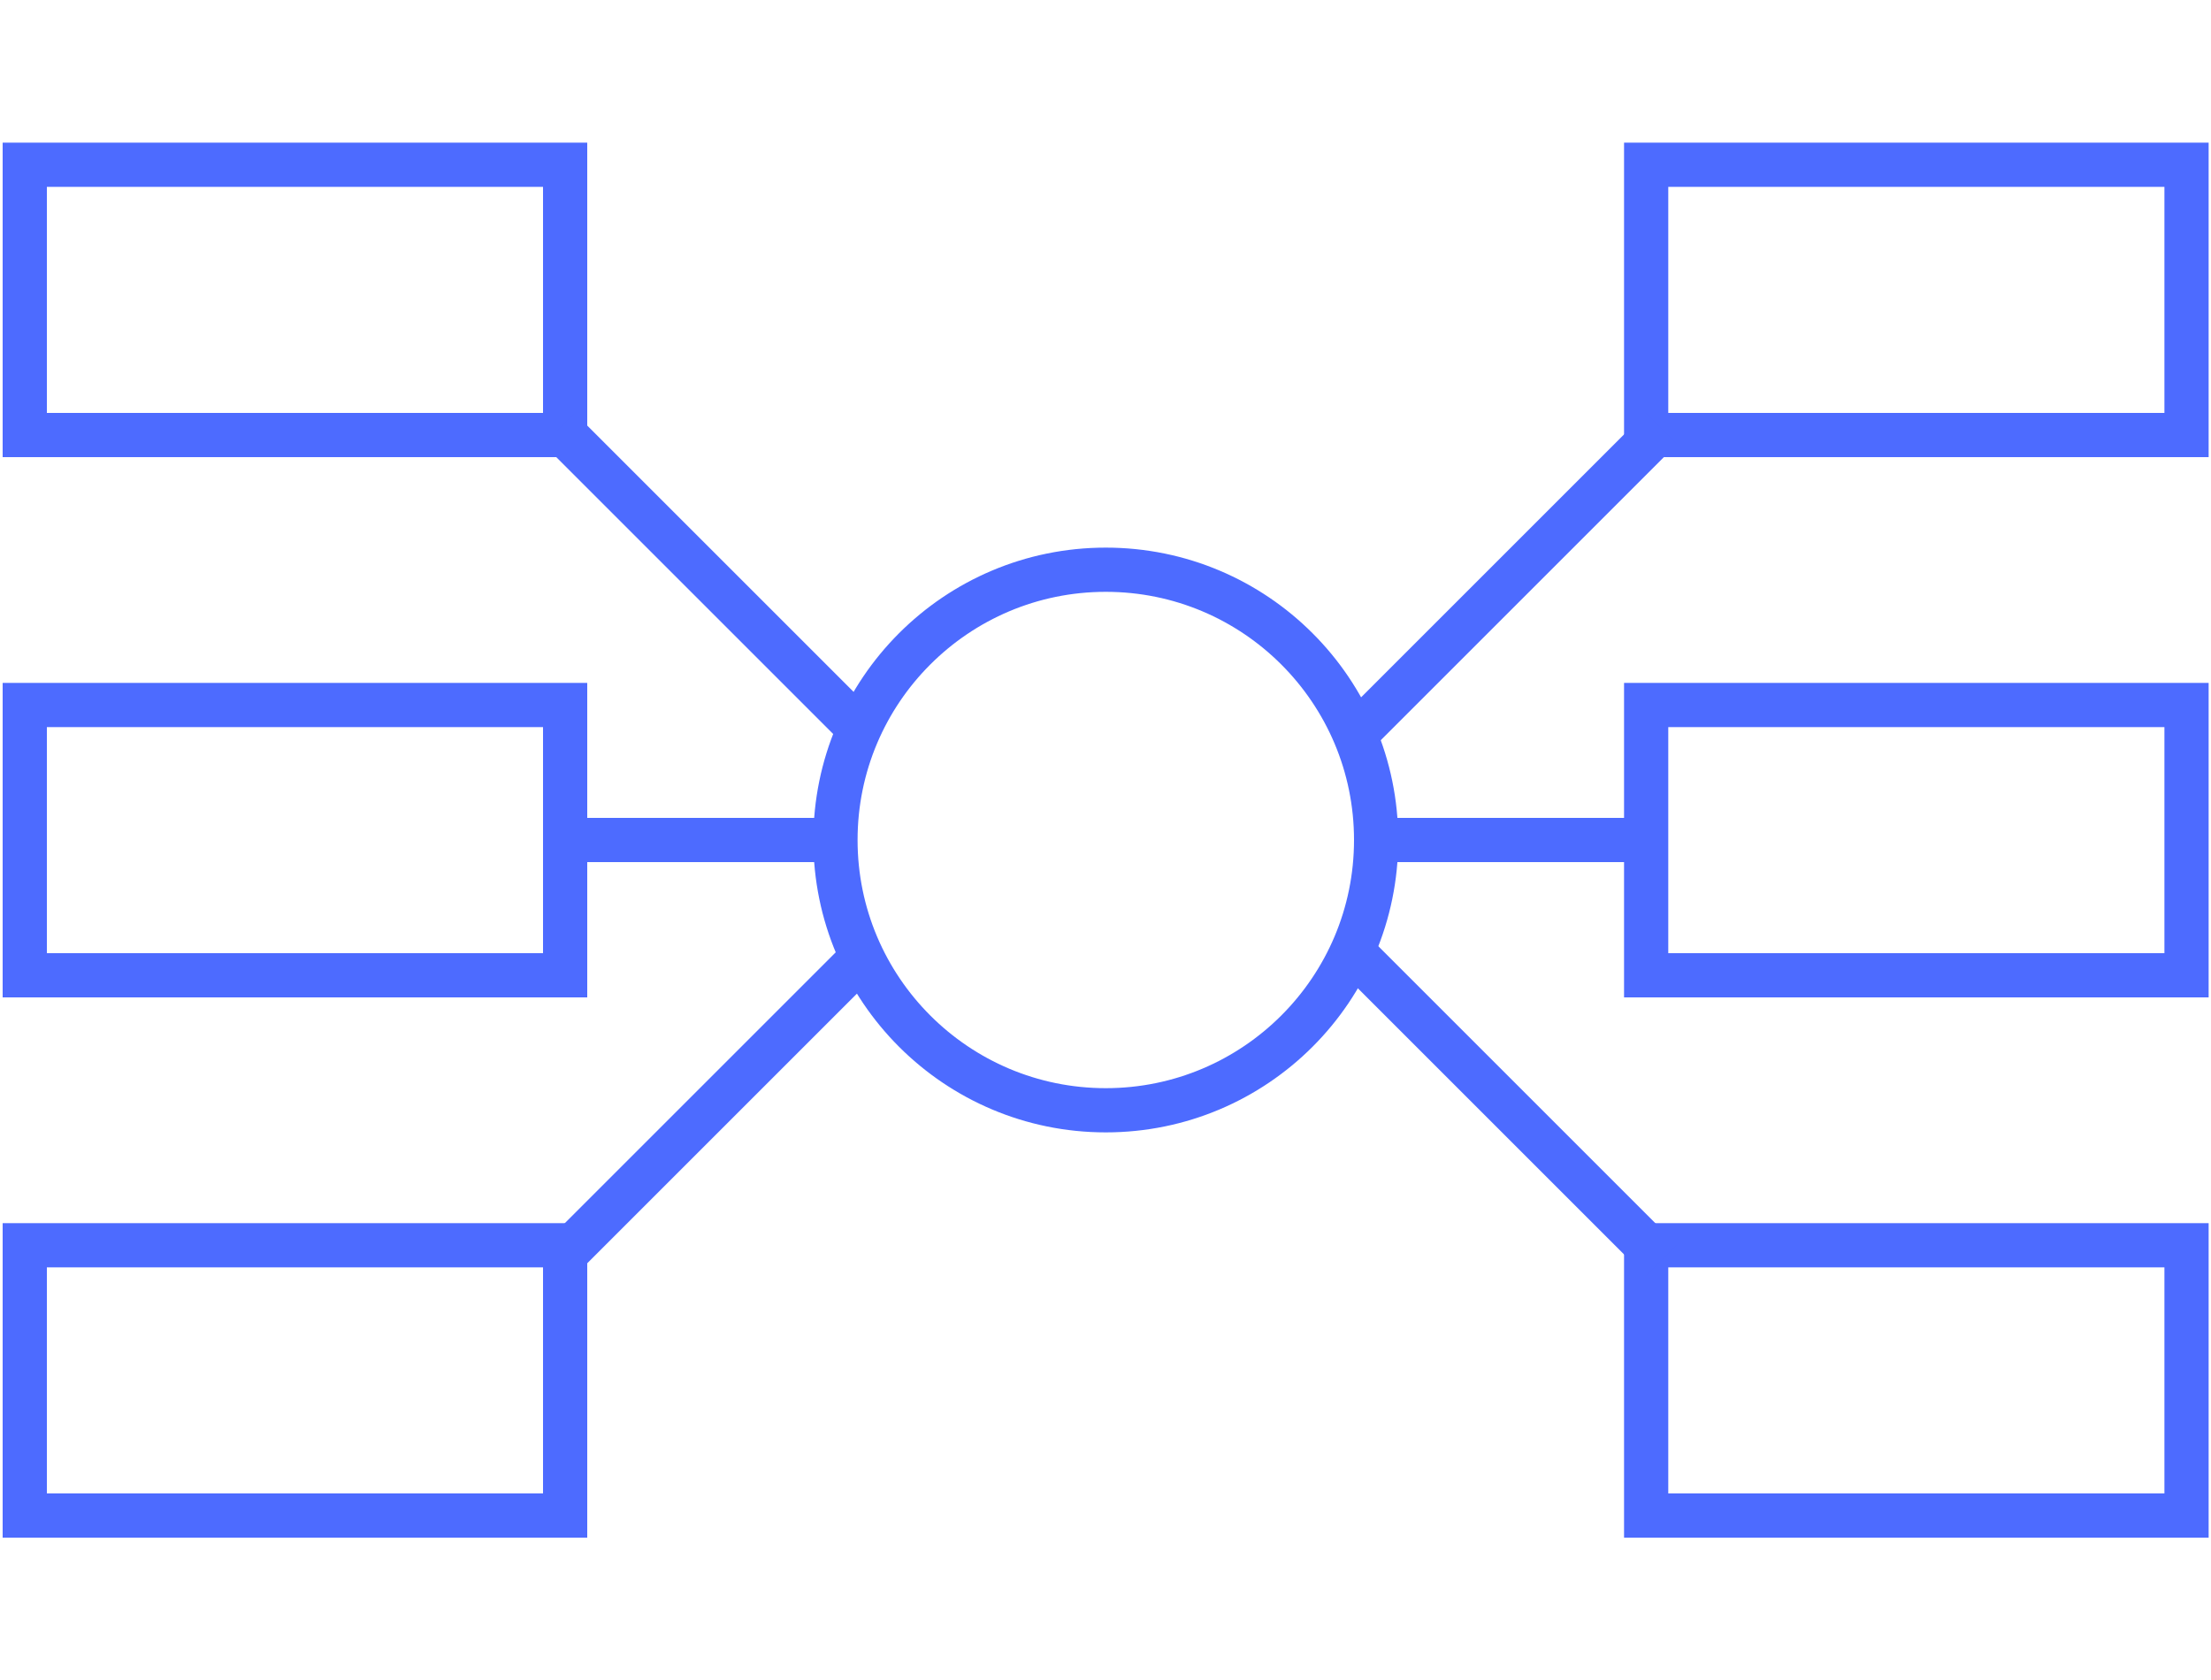
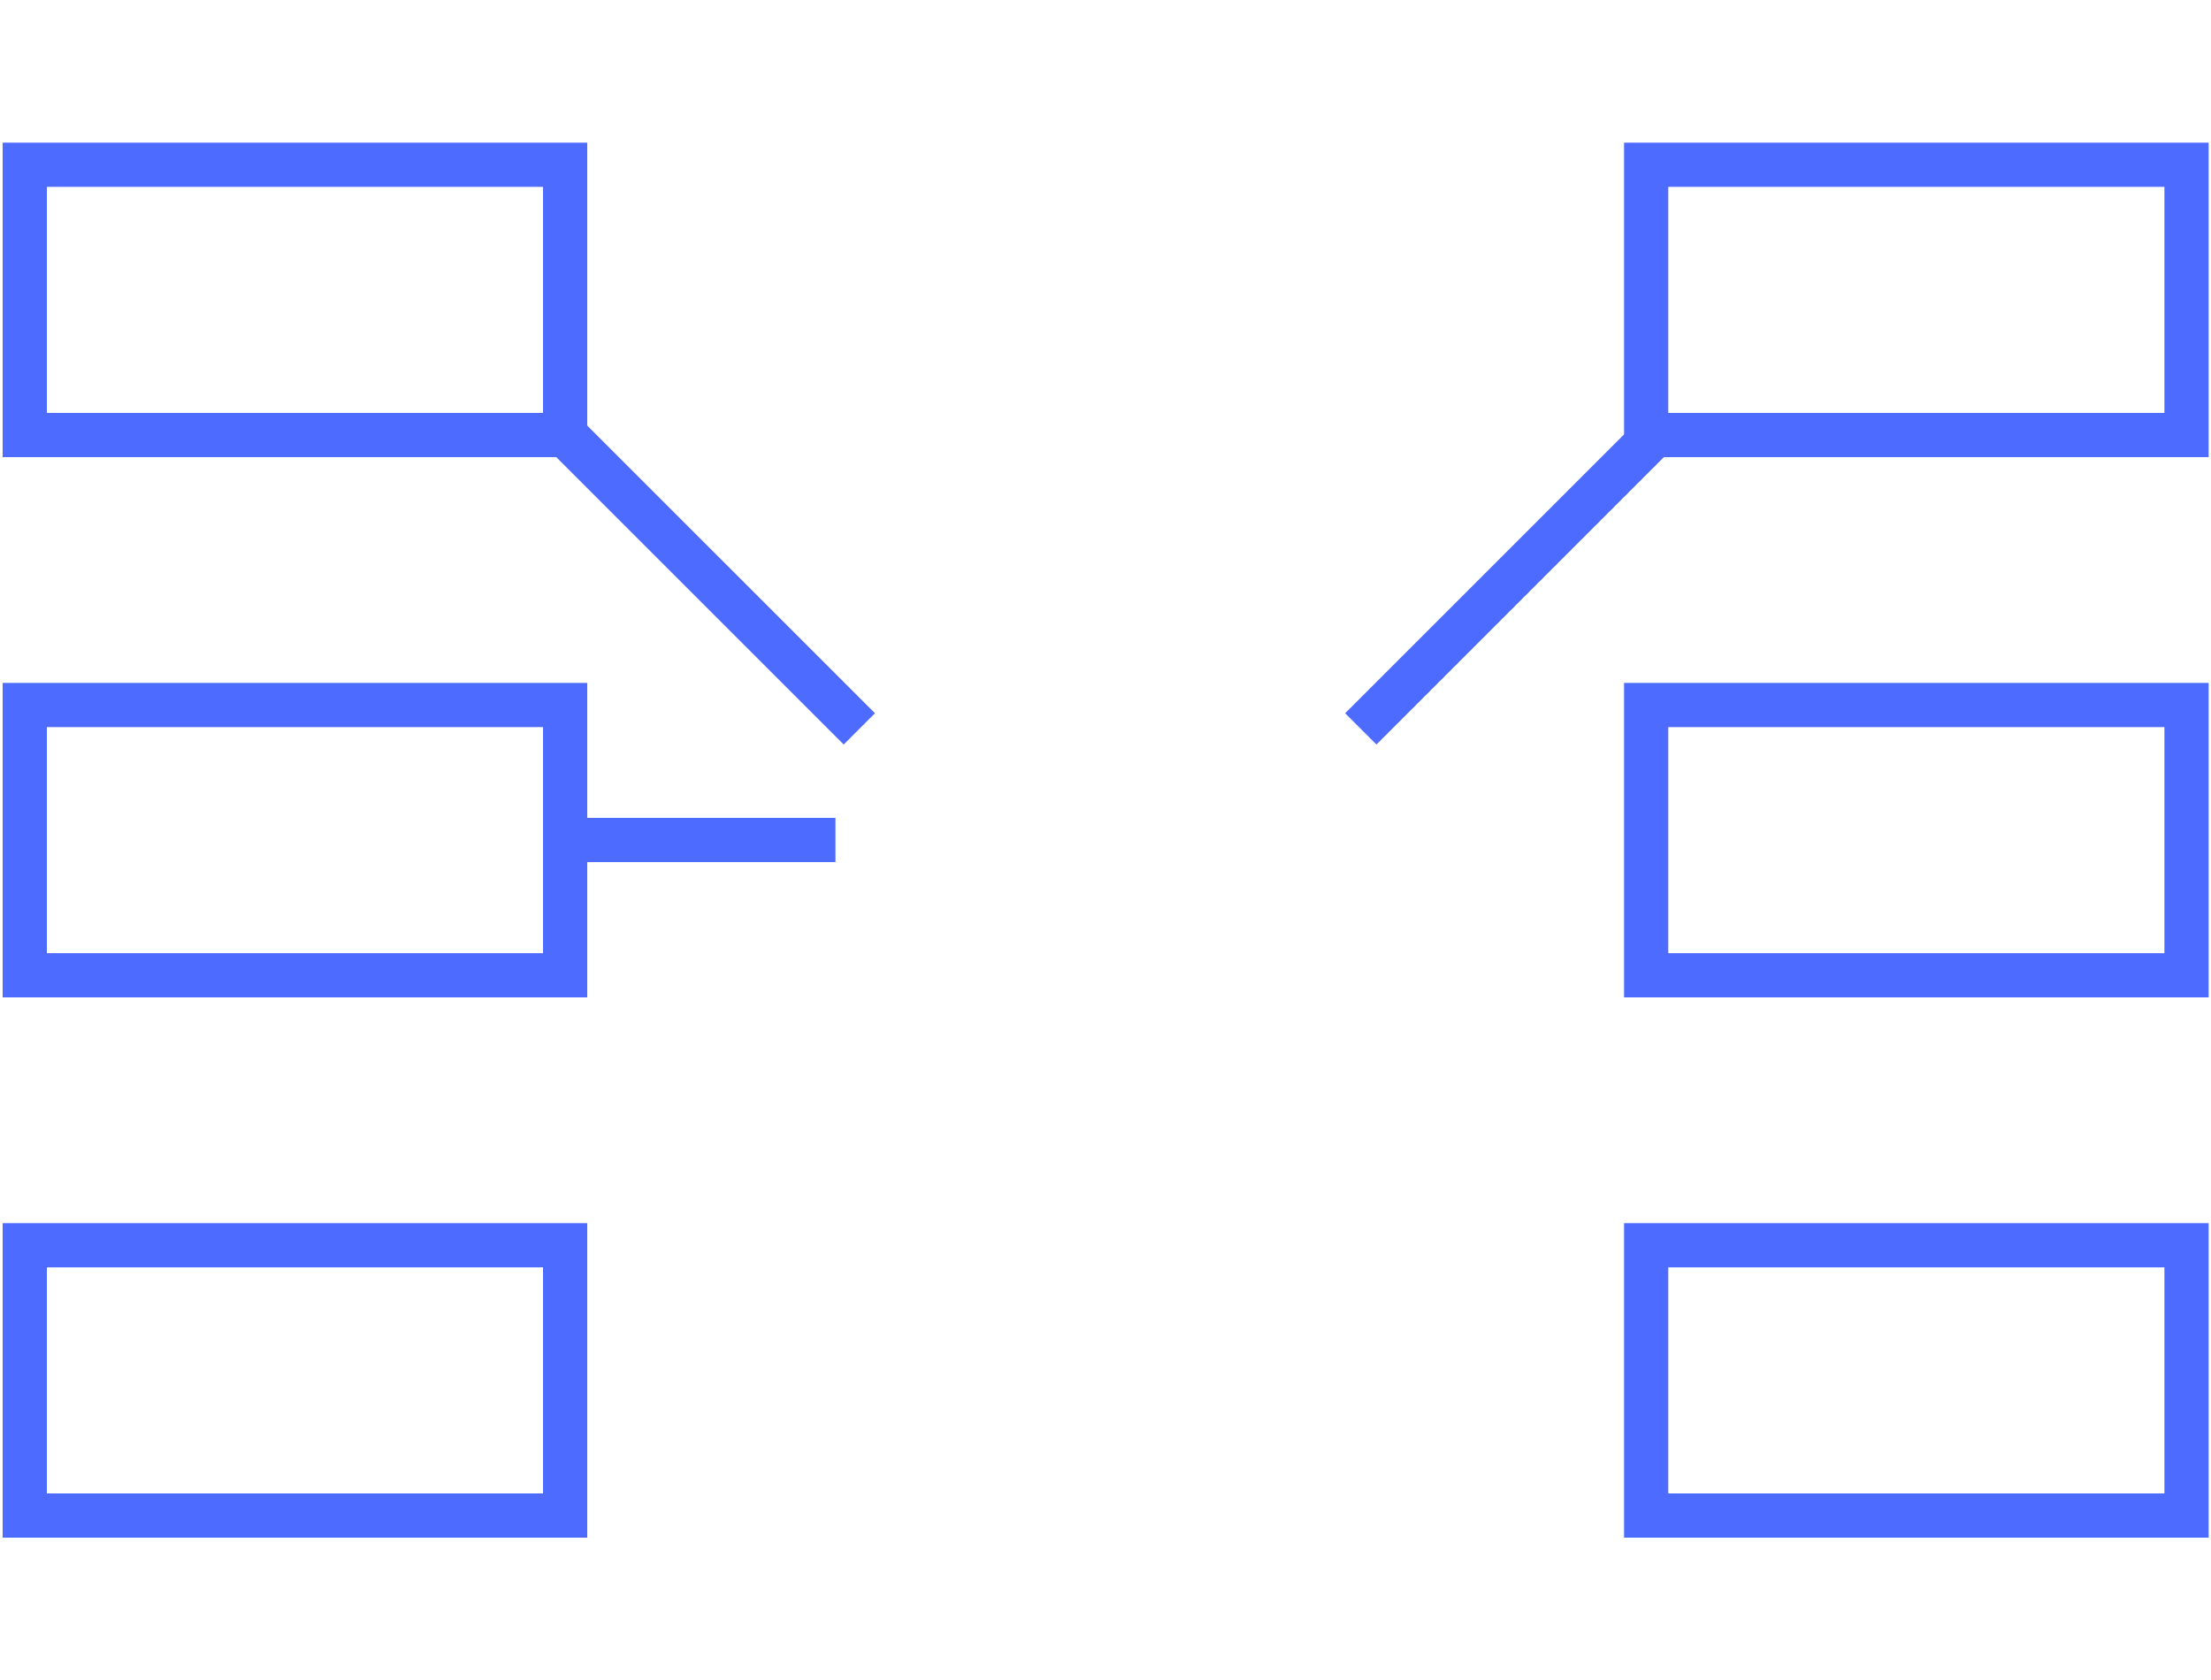
<svg xmlns="http://www.w3.org/2000/svg" id="Layer_1" data-name="Layer 1" viewBox="0 0 75 57">
  <defs>
    <style>.cls-1{fill:none;stroke:#4d6bff;stroke-miterlimit:10;stroke-width:1.5px;}</style>
  </defs>
  <rect class="cls-1" x="0.84" y="5.59" width="18.33" height="9.17" />
  <rect class="cls-1" x="0.84" y="23.92" width="18.33" height="9.17" />
  <rect class="cls-1" x="0.84" y="42.25" width="18.33" height="9.17" />
  <rect class="cls-1" x="55.84" y="5.59" width="18.33" height="9.17" />
  <rect class="cls-1" x="55.84" y="23.92" width="18.33" height="9.17" />
  <rect class="cls-1" x="55.84" y="42.25" width="18.33" height="9.17" />
-   <circle class="cls-1" cx="37.51" cy="28.5" r="9.17" />
  <line class="cls-1" x1="19.17" y1="28.5" x2="28.34" y2="28.5" />
-   <line class="cls-1" x1="46.67" y1="28.5" x2="55.84" y2="28.5" />
  <line class="cls-1" x1="29.15" y1="24.73" x2="18.96" y2="14.54" />
  <line class="cls-1" x1="46.16" y1="24.73" x2="56.35" y2="14.54" />
-   <line class="cls-1" x1="46.16" y1="32.57" x2="56.35" y2="42.76" />
-   <line class="cls-1" x1="29.15" y1="32.57" x2="18.96" y2="42.76" />
</svg>